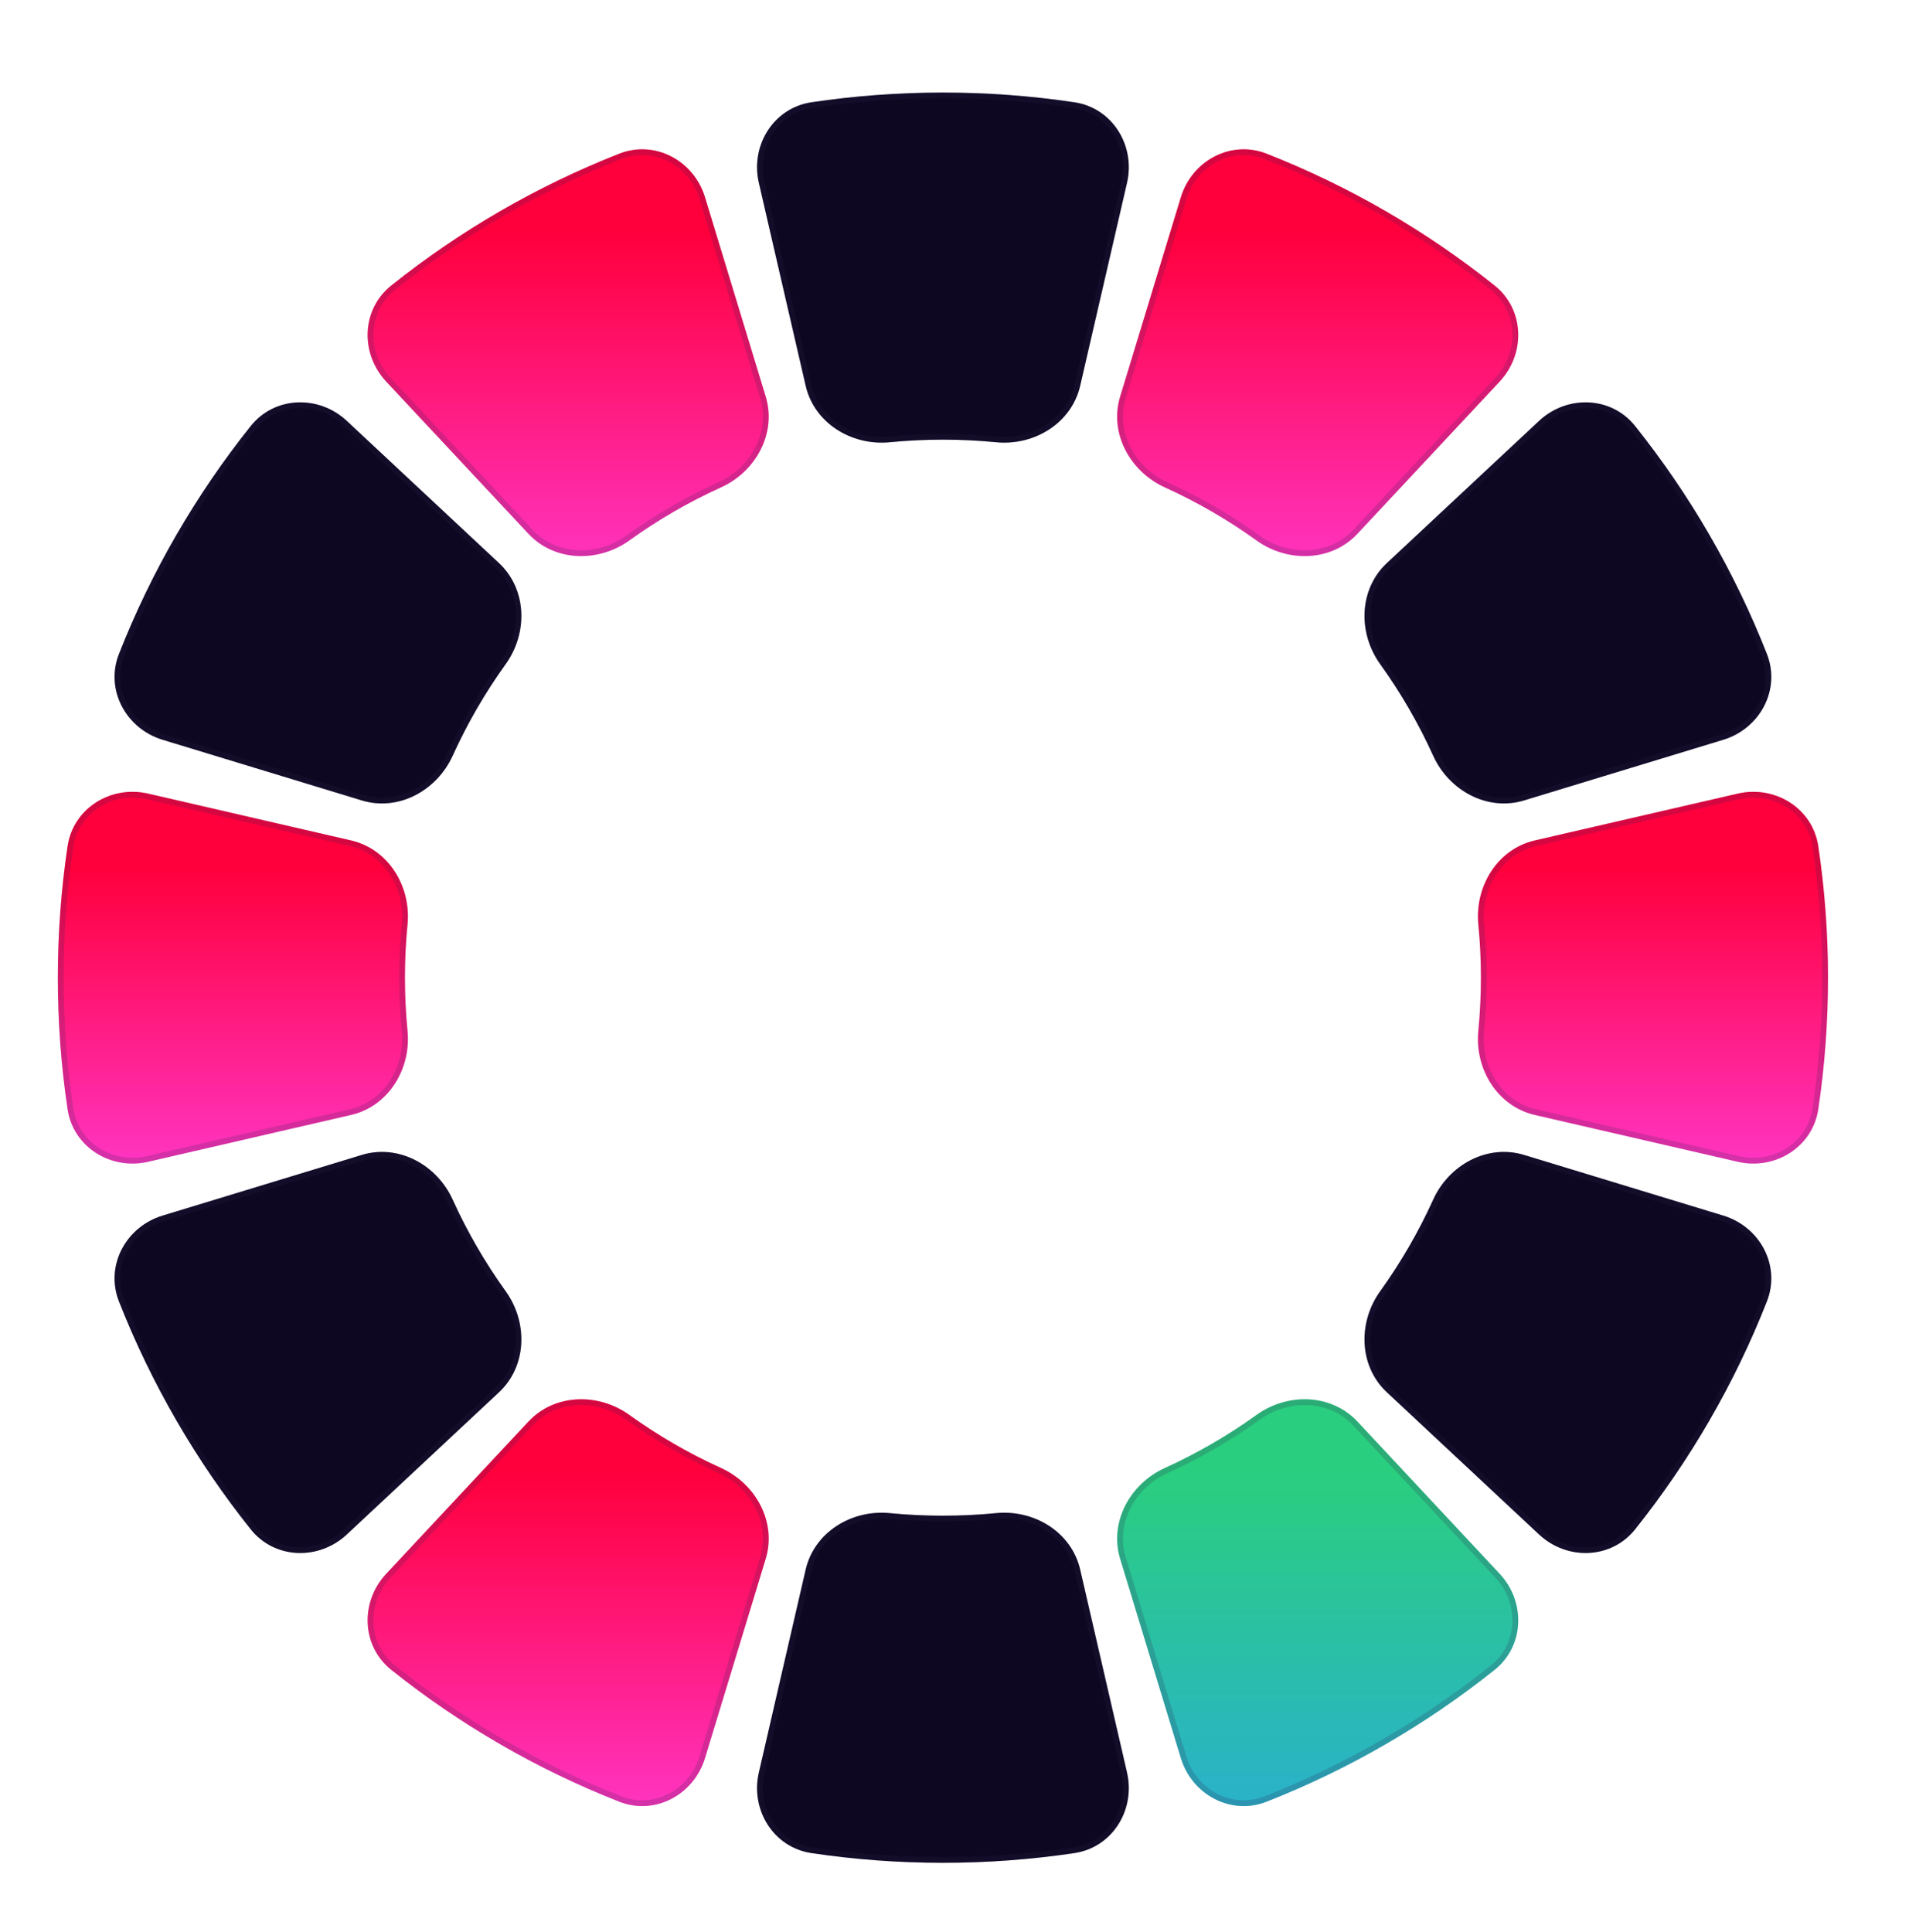
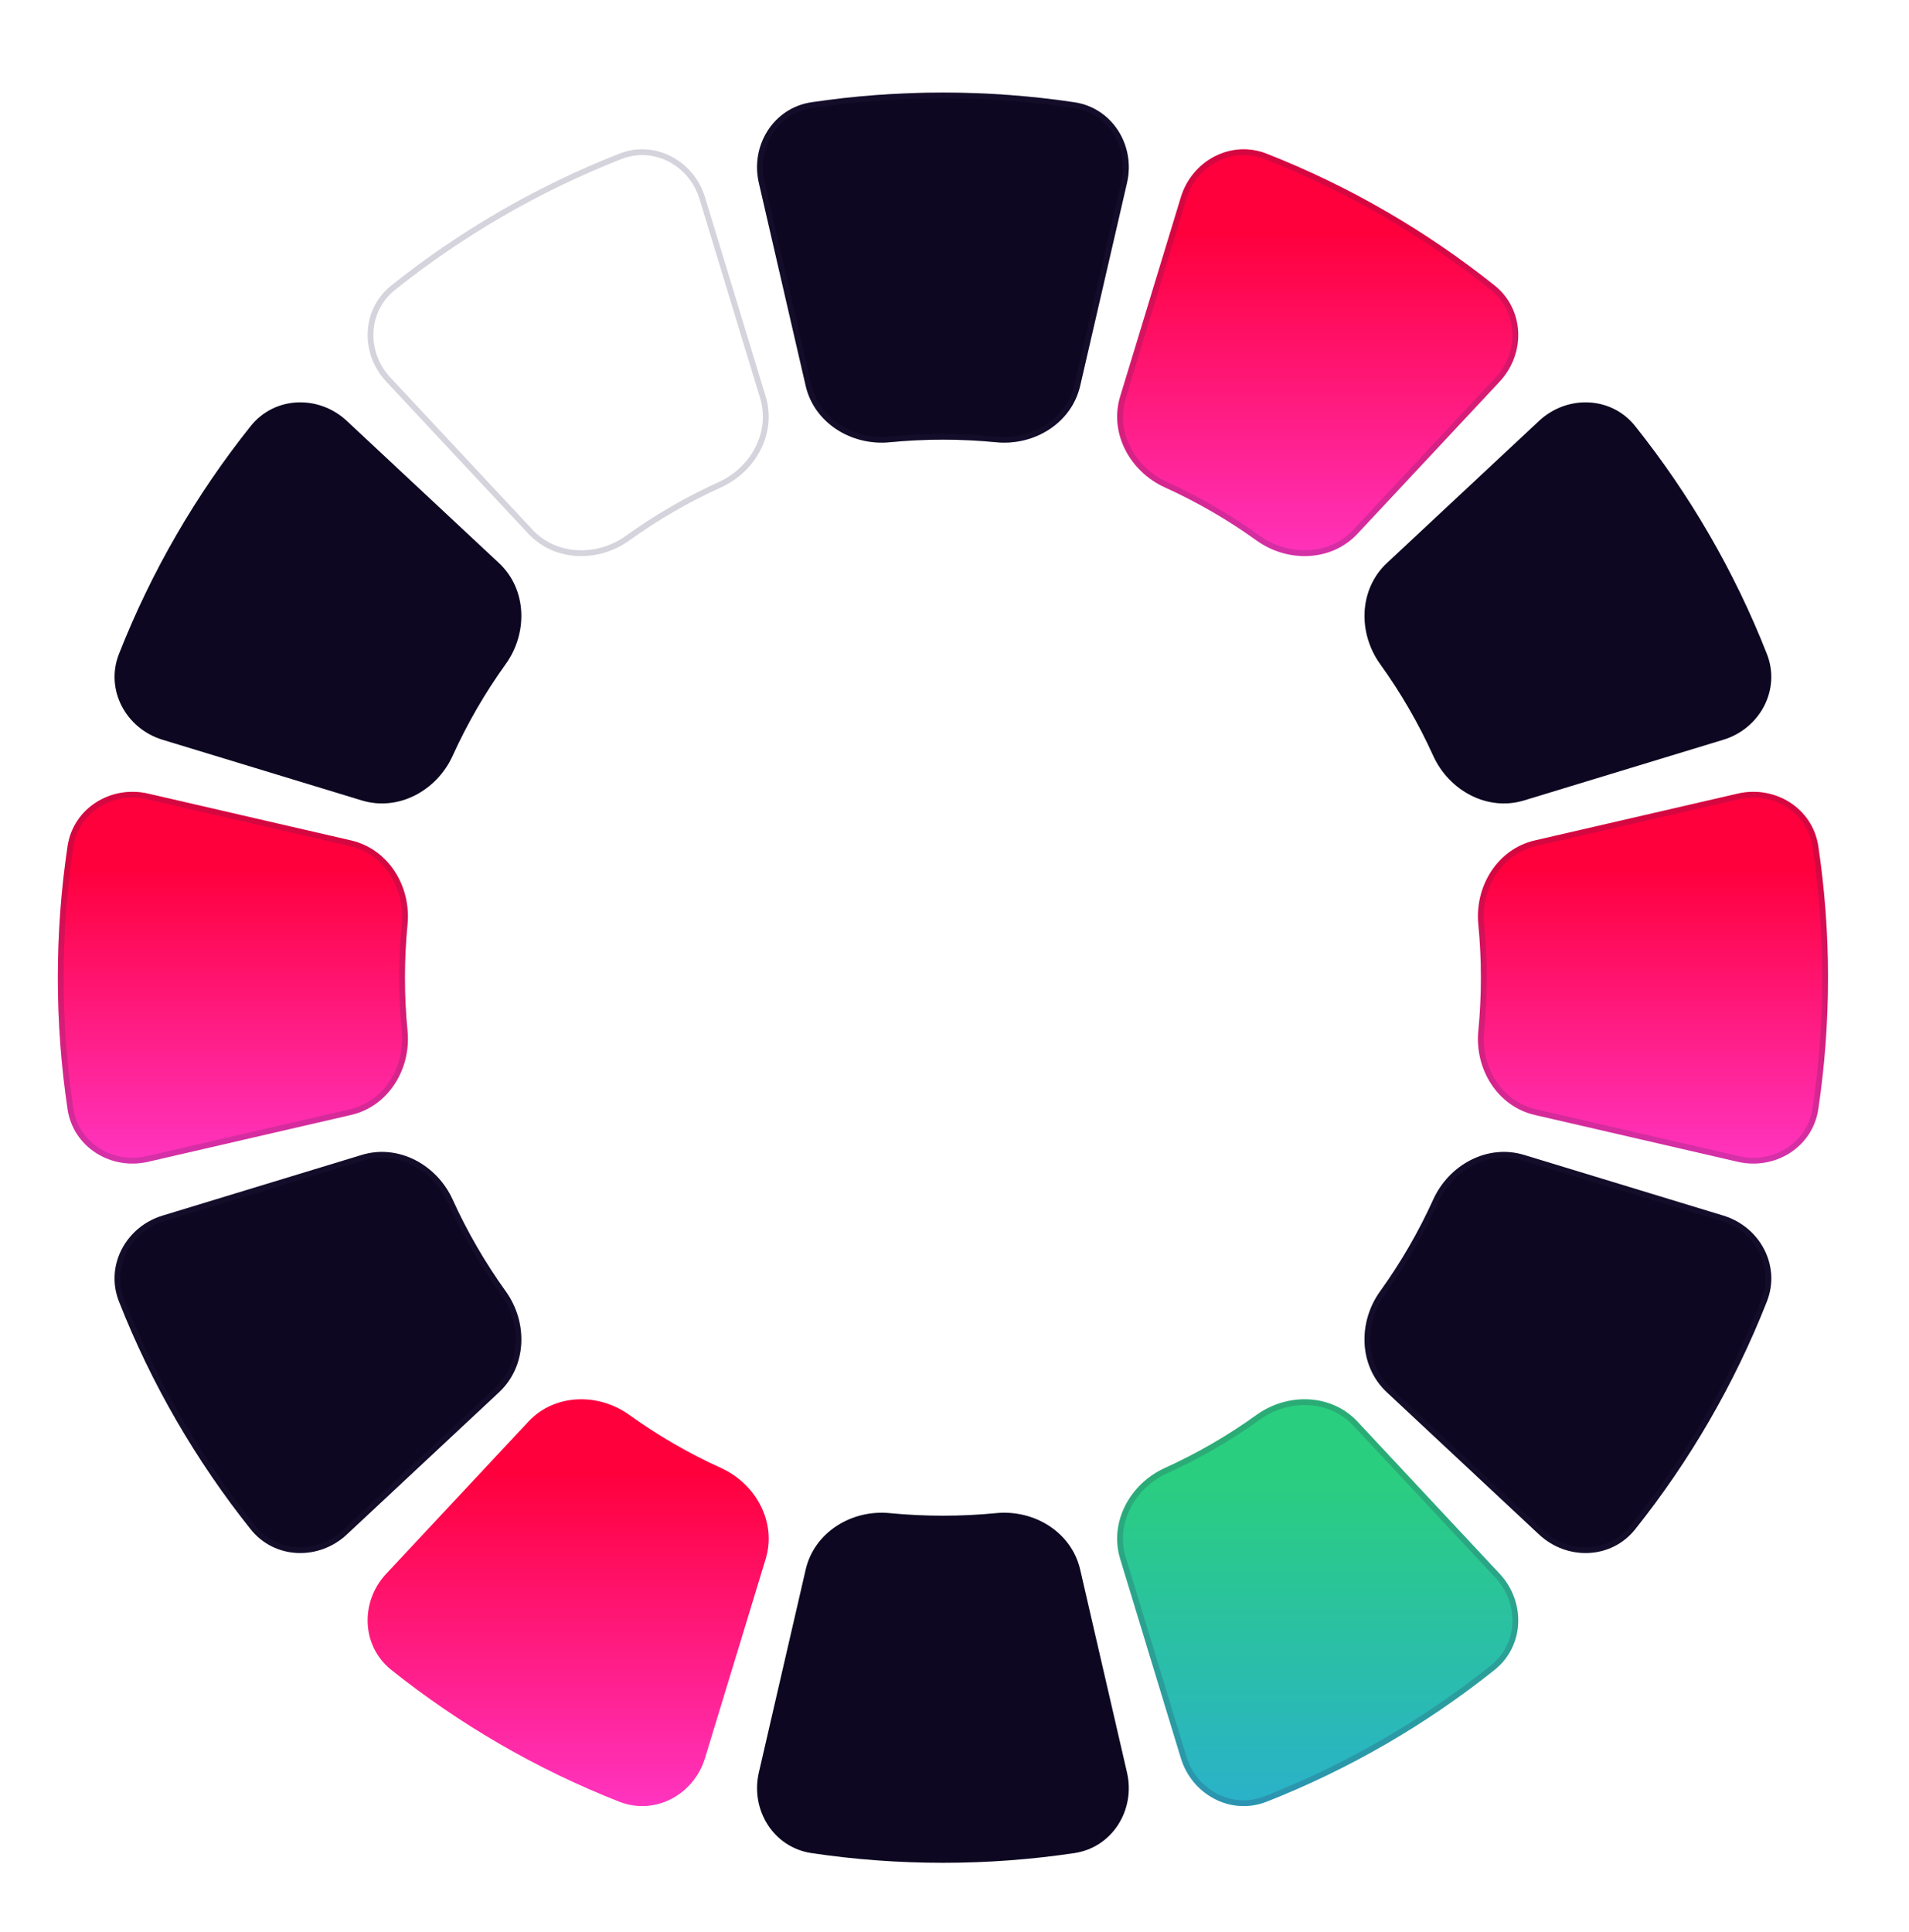
<svg xmlns="http://www.w3.org/2000/svg" width="330" height="334" viewBox="0 0 330 334" fill="none">
  <g filter="url(#filter0_ddi_1_910)">
    <path d="M70.757 270.046C66.233 274.889 66.463 282.523 71.644 286.656C83.46 296.083 96.718 303.805 111.046 309.437C117.214 311.861 123.941 308.242 125.872 301.902L136.36 267.464C138.291 261.124 134.672 254.489 128.636 251.751C123.044 249.215 117.741 246.137 112.796 242.582C107.414 238.714 99.859 238.898 95.335 243.741L70.757 270.046Z" fill="url(#paint0_linear_1_910)" />
-     <path d="M71.956 286.265C67.023 282.331 66.779 275.037 71.123 270.387L95.7 244.082C100.027 239.451 107.294 239.243 112.504 242.988C117.476 246.562 122.807 249.656 128.43 252.207C134.274 254.858 137.728 261.256 135.881 267.318L125.394 301.757C123.54 307.844 117.101 311.28 111.229 308.971C96.948 303.358 83.733 295.661 71.956 286.265Z" stroke="#2F2451" stroke-opacity="0.2" stroke-linejoin="round" />
  </g>
  <g filter="url(#filter1_ddi_1_910)">
    <path d="M32.098 208.128C25.758 210.059 22.139 216.786 24.563 222.954C30.195 237.282 37.918 250.54 47.344 262.356C51.477 267.537 59.112 267.767 63.954 263.243L90.259 238.665C95.102 234.141 95.287 226.586 91.418 221.205C87.863 216.259 84.785 210.956 82.249 205.364C79.511 199.329 72.876 195.71 66.536 197.64L32.098 208.128Z" fill="#0D0721" />
    <path d="M25.029 222.771C22.721 216.899 26.157 210.46 32.243 208.606L66.682 198.119C72.744 196.272 79.142 199.727 81.793 205.571C84.344 211.193 87.438 216.524 91.012 221.496C94.757 226.706 94.549 233.973 89.918 238.3L63.613 262.877C58.964 267.221 51.67 266.977 47.735 262.044C38.339 250.267 30.642 237.052 25.029 222.771Z" stroke="#2F2451" stroke-opacity="0.2" stroke-linejoin="round" />
  </g>
  <g filter="url(#filter2_ddi_1_910)">
    <path d="M29.61 135.18C23.152 133.69 16.659 137.713 15.681 144.268C14.573 151.698 14 159.29 14 167C14 174.71 14.573 182.303 15.681 189.733C16.659 196.288 23.152 200.311 29.61 198.821L64.687 190.725C71.145 189.235 75.091 182.788 74.446 176.192C74.151 173.174 74 170.108 74 167C74 163.892 74.151 160.827 74.446 157.809C75.091 151.213 71.145 144.766 64.687 143.276L29.61 135.18Z" fill="url(#paint1_linear_1_910)" />
    <path d="M16.176 144.342C17.107 138.102 23.297 134.236 29.497 135.667L64.575 143.763C70.75 145.188 74.573 151.374 73.949 157.76C73.652 160.794 73.5 163.876 73.5 167C73.5 170.125 73.652 173.207 73.949 176.241C74.573 182.627 70.75 188.813 64.575 190.238L29.497 198.334C23.297 199.765 17.107 195.899 16.176 189.659C15.071 182.253 14.5 174.686 14.5 167C14.5 159.315 15.071 151.748 16.176 144.342Z" stroke="#2F2451" stroke-opacity="0.2" stroke-linejoin="round" />
  </g>
  <g filter="url(#filter3_ddi_1_910)">
    <path d="M63.954 70.757C59.112 66.232 51.477 66.463 47.344 71.644C37.918 83.46 30.195 96.718 24.563 111.045C22.139 117.214 25.758 123.941 32.098 125.872L66.536 136.359C72.876 138.29 79.511 134.671 82.249 128.636C84.785 123.044 87.863 117.741 91.418 112.795C95.287 107.414 95.102 99.859 90.259 95.334L63.954 70.757Z" fill="#0D0721" />
-     <path d="M47.735 71.955C51.67 67.023 58.964 66.778 63.613 71.122L89.918 95.7C94.549 100.026 94.757 107.293 91.012 112.503C87.438 117.476 84.344 122.807 81.793 128.429C79.142 134.273 72.744 137.727 66.682 135.881L32.243 125.393C26.157 123.54 22.721 117.1 25.029 111.228C30.642 96.948 38.339 83.733 47.735 71.955Z" stroke="#2F2451" stroke-opacity="0.2" stroke-linejoin="round" />
  </g>
  <g filter="url(#filter4_ddi_1_910)">
-     <path d="M125.872 32.098C123.941 25.758 117.214 22.139 111.046 24.563C96.718 30.195 83.46 37.918 71.644 47.344C66.463 51.477 66.233 59.112 70.757 63.954L95.335 90.259C99.859 95.102 107.414 95.287 112.796 91.418C117.741 87.863 123.044 84.785 128.636 82.249C134.672 79.511 138.29 72.876 136.36 66.536L125.872 32.098Z" fill="url(#paint2_linear_1_910)" />
    <path d="M111.229 25.029C117.101 22.721 123.54 26.157 125.394 32.243L135.881 66.682C137.728 72.744 134.274 79.142 128.429 81.793C122.807 84.344 117.476 87.438 112.504 91.012C107.294 94.757 100.027 94.549 95.7 89.918L71.123 63.613C66.779 58.964 67.023 51.67 71.956 47.735C83.733 38.339 96.948 30.642 111.229 25.029Z" stroke="#2F2451" stroke-opacity="0.2" stroke-linejoin="round" />
  </g>
  <g filter="url(#filter5_ddi_1_910)">
    <path d="M167 14C159.29 14 151.698 14.573 144.268 15.681C137.713 16.659 133.689 23.152 135.18 29.61L143.275 64.687C144.766 71.145 151.212 75.091 157.808 74.446C160.826 74.151 163.892 74 167 74C170.108 74 173.174 74.151 176.191 74.446C182.787 75.091 189.234 71.145 190.725 64.687L198.82 29.61C200.311 23.152 196.287 16.659 189.732 15.681C182.302 14.573 174.71 14 167 14Z" fill="#0D0721" />
    <path d="M144.341 16.176C151.747 15.071 159.315 14.5 167 14.5C174.685 14.5 182.253 15.071 189.658 16.176C195.899 17.107 199.764 23.297 198.333 29.497L190.237 64.575C188.812 70.75 182.627 74.573 176.24 73.949C173.206 73.652 170.124 73.5 167 73.5C163.876 73.5 160.794 73.652 157.76 73.949C151.373 74.573 145.188 70.75 143.762 64.575L135.667 29.497C134.236 23.297 138.101 17.107 144.341 16.176Z" stroke="#2F2451" stroke-opacity="0.2" stroke-linejoin="round" />
  </g>
  <g filter="url(#filter6_ddi_1_910)">
    <path d="M263.243 63.954C267.767 59.112 267.537 51.477 262.356 47.344C250.54 37.918 237.282 30.195 222.954 24.563C216.786 22.139 210.059 25.758 208.128 32.098L197.64 66.536C195.71 72.876 199.329 79.511 205.364 82.249C210.956 84.785 216.259 87.863 221.205 91.418C226.586 95.287 234.141 95.102 238.665 90.259L263.243 63.954Z" fill="url(#paint3_linear_1_910)" />
    <path d="M262.044 47.735C266.977 51.67 267.221 58.964 262.877 63.613L238.3 89.918C233.973 94.549 226.706 94.757 221.496 91.012C216.524 87.438 211.193 84.344 205.571 81.793C199.727 79.142 196.272 72.744 198.119 66.682L208.606 32.243C210.46 26.157 216.899 22.721 222.771 25.029C237.052 30.642 250.267 38.339 262.044 47.735Z" stroke="#2F2451" stroke-opacity="0.2" stroke-linejoin="round" />
  </g>
  <g filter="url(#filter7_ddi_1_910)">
    <path d="M301.902 125.872C308.242 123.941 311.861 117.214 309.437 111.045C303.805 96.718 296.083 83.46 286.656 71.644C282.523 66.463 274.889 66.232 270.046 70.757L243.741 95.334C238.898 99.859 238.714 107.414 242.582 112.795C246.137 117.741 249.215 123.044 251.751 128.636C254.489 134.671 261.124 138.29 267.464 136.359L301.902 125.872Z" fill="#0D0721" />
-     <path d="M308.971 111.228C311.28 117.1 307.844 123.54 301.757 125.393L267.318 135.881C261.256 137.727 254.858 134.273 252.207 128.429C249.656 122.807 246.562 117.476 242.988 112.503C239.243 107.293 239.451 100.026 244.082 95.7L270.387 71.122C275.037 66.778 282.331 67.023 286.265 71.955C295.661 83.733 303.358 96.948 308.971 111.228Z" stroke="#2F2451" stroke-opacity="0.2" stroke-linejoin="round" />
  </g>
  <g filter="url(#filter8_ddi_1_910)">
    <path d="M320 167C320 159.29 319.427 151.698 318.319 144.268C317.341 137.713 310.848 133.69 304.391 135.18L269.313 143.276C262.855 144.766 258.909 151.213 259.554 157.809C259.849 160.827 260 163.892 260 167C260 170.108 259.849 173.174 259.554 176.192C258.909 182.788 262.855 189.235 269.313 190.725L304.391 198.821C310.848 200.311 317.341 196.288 318.319 189.733C319.427 182.303 320 174.71 320 167Z" fill="url(#paint4_linear_1_910)" />
    <path d="M317.824 144.342C318.929 151.748 319.5 159.315 319.5 167C319.5 174.686 318.929 182.253 317.824 189.659C316.893 195.899 310.703 199.765 304.503 198.334L269.425 190.238C263.25 188.813 259.427 182.627 260.051 176.241C260.348 173.207 260.5 170.125 260.5 167C260.5 163.876 260.348 160.794 260.051 157.76C259.427 151.374 263.25 145.188 269.425 143.763L304.503 135.667C310.703 134.236 316.893 138.102 317.824 144.342Z" stroke="#2F2451" stroke-opacity="0.2" stroke-linejoin="round" />
  </g>
  <g filter="url(#filter9_ddi_1_910)">
-     <path d="M270.046 263.243C274.889 267.767 282.523 267.537 286.656 262.356C296.083 250.54 303.805 237.282 309.437 222.954C311.861 216.786 308.242 210.059 301.902 208.128L267.464 197.64C261.124 195.71 254.489 199.329 251.751 205.364C249.215 210.956 246.137 216.259 242.582 221.205C238.714 226.586 238.898 234.141 243.741 238.665L270.046 263.243Z" fill="#0D0721" />
+     <path d="M270.046 263.243C274.889 267.767 282.523 267.537 286.656 262.356C296.083 250.54 303.805 237.282 309.437 222.954C311.861 216.786 308.242 210.059 301.902 208.128L267.464 197.64C261.124 195.71 254.489 199.329 251.751 205.364C249.215 210.956 246.137 216.259 242.582 221.205C238.714 226.586 238.898 234.141 243.741 238.665Z" fill="#0D0721" />
    <path d="M286.265 262.044C282.331 266.977 275.037 267.221 270.387 262.877L244.082 238.3C239.451 233.973 239.243 226.706 242.988 221.496C246.562 216.524 249.656 211.193 252.207 205.571C254.858 199.727 261.256 196.272 267.318 198.119L301.757 208.606C307.844 210.46 311.28 216.899 308.971 222.771C303.358 237.052 295.661 250.267 286.265 262.044Z" stroke="#2F2451" stroke-opacity="0.2" stroke-linejoin="round" />
  </g>
  <g filter="url(#filter10_ddi_1_910)">
    <path d="M208.128 301.902C210.059 308.242 216.786 311.861 222.954 309.437C237.282 303.805 250.54 296.083 262.356 286.656C267.537 282.523 267.767 274.889 263.243 270.046L238.665 243.741C234.141 238.898 226.586 238.714 221.205 242.582C216.259 246.137 210.956 249.215 205.364 251.751C199.329 254.489 195.71 261.124 197.64 267.464L208.128 301.902Z" fill="url(#paint5_linear_1_910)" />
    <path d="M222.771 308.971C216.899 311.28 210.46 307.844 208.606 301.757L198.119 267.318C196.272 261.256 199.727 254.858 205.571 252.207C211.193 249.656 216.524 246.562 221.496 242.988C226.706 239.243 233.973 239.451 238.3 244.082L262.877 270.387C267.221 275.037 266.977 282.331 262.044 286.265C250.267 295.661 237.052 303.358 222.771 308.971Z" stroke="#2F2451" stroke-opacity="0.2" stroke-linejoin="round" />
  </g>
  <g filter="url(#filter11_ddi_1_910)">
    <path d="M167 320C174.71 320 182.302 319.427 189.732 318.319C196.287 317.341 200.311 310.848 198.82 304.391L190.725 269.313C189.234 262.855 182.787 258.909 176.191 259.554C173.174 259.849 170.108 260 167 260C163.892 260 160.826 259.849 157.808 259.554C151.212 258.909 144.766 262.855 143.275 269.313L135.18 304.391C133.689 310.848 137.713 317.341 144.268 318.319C151.698 319.427 159.29 320 167 320Z" fill="#0D0721" />
-     <path d="M189.658 317.824C182.253 318.929 174.685 319.5 167 319.5C159.315 319.5 151.747 318.929 144.341 317.824C138.101 316.893 134.236 310.703 135.667 304.503L143.762 269.425C145.188 263.25 151.373 259.427 157.76 260.051C160.794 260.348 163.876 260.5 167 260.5C170.124 260.5 173.206 260.348 176.24 260.051C182.626 259.427 188.812 263.25 190.237 269.425L198.333 304.503C199.764 310.703 195.899 316.893 189.658 317.824Z" stroke="#2F2451" stroke-opacity="0.2" stroke-linejoin="round" />
  </g>
  <defs>
    <filter id="filter0_ddi_1_910" x="53.549" y="225.875" width="93.332" height="98.32" filterUnits="userSpaceOnUse" color-interpolation-filters="sRGB">
      <feFlood flood-opacity="0" result="BackgroundImageFix" />
      <feColorMatrix in="SourceAlpha" type="matrix" values="0 0 0 0 0 0 0 0 0 0 0 0 0 0 0 0 0 0 127 0" result="hardAlpha" />
      <feOffset dx="-2" dy="-2" />
      <feGaussianBlur stdDeviation="6" />
      <feComposite in2="hardAlpha" operator="out" />
      <feColorMatrix type="matrix" values="0 0 0 0 1 0 0 0 0 1 0 0 0 0 1 0 0 0 0.06 0" />
      <feBlend mode="normal" in2="BackgroundImageFix" result="effect1_dropShadow_1_910" />
      <feColorMatrix in="SourceAlpha" type="matrix" values="0 0 0 0 0 0 0 0 0 0 0 0 0 0 0 0 0 0 127 0" result="hardAlpha" />
      <feOffset dx="-2" dy="2" />
      <feGaussianBlur stdDeviation="6" />
      <feComposite in2="hardAlpha" operator="out" />
      <feColorMatrix type="matrix" values="0 0 0 0 0.075 0 0 0 0 0.04 0 0 0 0 0.183 0 0 0 1 0" />
      <feBlend mode="normal" in2="effect1_dropShadow_1_910" result="effect2_dropShadow_1_910" />
      <feBlend mode="normal" in="SourceGraphic" in2="effect2_dropShadow_1_910" result="shape" />
      <feColorMatrix in="SourceAlpha" type="matrix" values="0 0 0 0 0 0 0 0 0 0 0 0 0 0 0 0 0 0 127 0" result="hardAlpha" />
      <feOffset dy="2" />
      <feGaussianBlur stdDeviation="3" />
      <feComposite in2="hardAlpha" operator="arithmetic" k2="-1" k3="1" />
      <feColorMatrix type="matrix" values="0 0 0 0 1 0 0 0 0 1 0 0 0 0 1 0 0 0 0.5 0" />
      <feBlend mode="normal" in2="shape" result="effect3_innerShadow_1_910" />
    </filter>
    <filter id="filter1_ddi_1_910" x="9.805" y="183.119" width="94.32" height="97.332" filterUnits="userSpaceOnUse" color-interpolation-filters="sRGB">
      <feFlood flood-opacity="0" result="BackgroundImageFix" />
      <feColorMatrix in="SourceAlpha" type="matrix" values="0 0 0 0 0 0 0 0 0 0 0 0 0 0 0 0 0 0 127 0" result="hardAlpha" />
      <feOffset dx="-2" dy="-2" />
      <feGaussianBlur stdDeviation="6" />
      <feComposite in2="hardAlpha" operator="out" />
      <feColorMatrix type="matrix" values="0 0 0 0 1 0 0 0 0 1 0 0 0 0 1 0 0 0 0.06 0" />
      <feBlend mode="normal" in2="BackgroundImageFix" result="effect1_dropShadow_1_910" />
      <feColorMatrix in="SourceAlpha" type="matrix" values="0 0 0 0 0 0 0 0 0 0 0 0 0 0 0 0 0 0 127 0" result="hardAlpha" />
      <feOffset dx="-2" dy="2" />
      <feGaussianBlur stdDeviation="6" />
      <feComposite in2="hardAlpha" operator="out" />
      <feColorMatrix type="matrix" values="0 0 0 0 0.041 0 0 0 0 0.02 0 0 0 0 0.104 0 0 0 0.5 0" />
      <feBlend mode="normal" in2="effect1_dropShadow_1_910" result="effect2_dropShadow_1_910" />
      <feBlend mode="normal" in="SourceGraphic" in2="effect2_dropShadow_1_910" result="shape" />
      <feColorMatrix in="SourceAlpha" type="matrix" values="0 0 0 0 0 0 0 0 0 0 0 0 0 0 0 0 0 0 127 0" result="hardAlpha" />
      <feOffset dy="2" />
      <feGaussianBlur stdDeviation="6" />
      <feComposite in2="hardAlpha" operator="arithmetic" k2="-1" k3="1" />
      <feColorMatrix type="matrix" values="0 0 0 0 0.444 0 0 0 0 0.39 0 0 0 0 0.608 0 0 0 0.3 0" />
      <feBlend mode="normal" in2="shape" result="effect3_innerShadow_1_910" />
    </filter>
    <filter id="filter2_ddi_1_910" x="0" y="120.87" width="84.515" height="92.261" filterUnits="userSpaceOnUse" color-interpolation-filters="sRGB">
      <feFlood flood-opacity="0" result="BackgroundImageFix" />
      <feColorMatrix in="SourceAlpha" type="matrix" values="0 0 0 0 0 0 0 0 0 0 0 0 0 0 0 0 0 0 127 0" result="hardAlpha" />
      <feOffset dx="-2" dy="-2" />
      <feGaussianBlur stdDeviation="6" />
      <feComposite in2="hardAlpha" operator="out" />
      <feColorMatrix type="matrix" values="0 0 0 0 1 0 0 0 0 1 0 0 0 0 1 0 0 0 0.06 0" />
      <feBlend mode="normal" in2="BackgroundImageFix" result="effect1_dropShadow_1_910" />
      <feColorMatrix in="SourceAlpha" type="matrix" values="0 0 0 0 0 0 0 0 0 0 0 0 0 0 0 0 0 0 127 0" result="hardAlpha" />
      <feOffset dx="-2" dy="2" />
      <feGaussianBlur stdDeviation="6" />
      <feComposite in2="hardAlpha" operator="out" />
      <feColorMatrix type="matrix" values="0 0 0 0 0.075 0 0 0 0 0.04 0 0 0 0 0.183 0 0 0 1 0" />
      <feBlend mode="normal" in2="effect1_dropShadow_1_910" result="effect2_dropShadow_1_910" />
      <feBlend mode="normal" in="SourceGraphic" in2="effect2_dropShadow_1_910" result="shape" />
      <feColorMatrix in="SourceAlpha" type="matrix" values="0 0 0 0 0 0 0 0 0 0 0 0 0 0 0 0 0 0 127 0" result="hardAlpha" />
      <feOffset dy="2" />
      <feGaussianBlur stdDeviation="3" />
      <feComposite in2="hardAlpha" operator="arithmetic" k2="-1" k3="1" />
      <feColorMatrix type="matrix" values="0 0 0 0 1 0 0 0 0 1 0 0 0 0 1 0 0 0 0.5 0" />
      <feBlend mode="normal" in2="shape" result="effect3_innerShadow_1_910" />
    </filter>
    <filter id="filter3_ddi_1_910" x="9.805" y="53.549" width="94.32" height="97.332" filterUnits="userSpaceOnUse" color-interpolation-filters="sRGB">
      <feFlood flood-opacity="0" result="BackgroundImageFix" />
      <feColorMatrix in="SourceAlpha" type="matrix" values="0 0 0 0 0 0 0 0 0 0 0 0 0 0 0 0 0 0 127 0" result="hardAlpha" />
      <feOffset dx="-2" dy="-2" />
      <feGaussianBlur stdDeviation="6" />
      <feComposite in2="hardAlpha" operator="out" />
      <feColorMatrix type="matrix" values="0 0 0 0 1 0 0 0 0 1 0 0 0 0 1 0 0 0 0.06 0" />
      <feBlend mode="normal" in2="BackgroundImageFix" result="effect1_dropShadow_1_910" />
      <feColorMatrix in="SourceAlpha" type="matrix" values="0 0 0 0 0 0 0 0 0 0 0 0 0 0 0 0 0 0 127 0" result="hardAlpha" />
      <feOffset dx="-2" dy="2" />
      <feGaussianBlur stdDeviation="6" />
      <feComposite in2="hardAlpha" operator="out" />
      <feColorMatrix type="matrix" values="0 0 0 0 0.041 0 0 0 0 0.02 0 0 0 0 0.104 0 0 0 0.5 0" />
      <feBlend mode="normal" in2="effect1_dropShadow_1_910" result="effect2_dropShadow_1_910" />
      <feBlend mode="normal" in="SourceGraphic" in2="effect2_dropShadow_1_910" result="shape" />
      <feColorMatrix in="SourceAlpha" type="matrix" values="0 0 0 0 0 0 0 0 0 0 0 0 0 0 0 0 0 0 127 0" result="hardAlpha" />
      <feOffset dy="2" />
      <feGaussianBlur stdDeviation="6" />
      <feComposite in2="hardAlpha" operator="arithmetic" k2="-1" k3="1" />
      <feColorMatrix type="matrix" values="0 0 0 0 0.444 0 0 0 0 0.39 0 0 0 0 0.608 0 0 0 0.3 0" />
      <feBlend mode="normal" in2="shape" result="effect3_innerShadow_1_910" />
    </filter>
    <filter id="filter4_ddi_1_910" x="53.549" y="9.805" width="93.332" height="98.32" filterUnits="userSpaceOnUse" color-interpolation-filters="sRGB">
      <feFlood flood-opacity="0" result="BackgroundImageFix" />
      <feColorMatrix in="SourceAlpha" type="matrix" values="0 0 0 0 0 0 0 0 0 0 0 0 0 0 0 0 0 0 127 0" result="hardAlpha" />
      <feOffset dx="-2" dy="-2" />
      <feGaussianBlur stdDeviation="6" />
      <feComposite in2="hardAlpha" operator="out" />
      <feColorMatrix type="matrix" values="0 0 0 0 1 0 0 0 0 1 0 0 0 0 1 0 0 0 0.06 0" />
      <feBlend mode="normal" in2="BackgroundImageFix" result="effect1_dropShadow_1_910" />
      <feColorMatrix in="SourceAlpha" type="matrix" values="0 0 0 0 0 0 0 0 0 0 0 0 0 0 0 0 0 0 127 0" result="hardAlpha" />
      <feOffset dx="-2" dy="2" />
      <feGaussianBlur stdDeviation="6" />
      <feComposite in2="hardAlpha" operator="out" />
      <feColorMatrix type="matrix" values="0 0 0 0 0.075 0 0 0 0 0.04 0 0 0 0 0.183 0 0 0 1 0" />
      <feBlend mode="normal" in2="effect1_dropShadow_1_910" result="effect2_dropShadow_1_910" />
      <feBlend mode="normal" in="SourceGraphic" in2="effect2_dropShadow_1_910" result="shape" />
      <feColorMatrix in="SourceAlpha" type="matrix" values="0 0 0 0 0 0 0 0 0 0 0 0 0 0 0 0 0 0 127 0" result="hardAlpha" />
      <feOffset dy="2" />
      <feGaussianBlur stdDeviation="3" />
      <feComposite in2="hardAlpha" operator="arithmetic" k2="-1" k3="1" />
      <feColorMatrix type="matrix" values="0 0 0 0 1 0 0 0 0 1 0 0 0 0 1 0 0 0 0.5 0" />
      <feBlend mode="normal" in2="shape" result="effect3_innerShadow_1_910" />
    </filter>
    <filter id="filter5_ddi_1_910" x="120.87" y="0" width="88.261" height="88.515" filterUnits="userSpaceOnUse" color-interpolation-filters="sRGB">
      <feFlood flood-opacity="0" result="BackgroundImageFix" />
      <feColorMatrix in="SourceAlpha" type="matrix" values="0 0 0 0 0 0 0 0 0 0 0 0 0 0 0 0 0 0 127 0" result="hardAlpha" />
      <feOffset dx="-2" dy="-2" />
      <feGaussianBlur stdDeviation="6" />
      <feComposite in2="hardAlpha" operator="out" />
      <feColorMatrix type="matrix" values="0 0 0 0 1 0 0 0 0 1 0 0 0 0 1 0 0 0 0.06 0" />
      <feBlend mode="normal" in2="BackgroundImageFix" result="effect1_dropShadow_1_910" />
      <feColorMatrix in="SourceAlpha" type="matrix" values="0 0 0 0 0 0 0 0 0 0 0 0 0 0 0 0 0 0 127 0" result="hardAlpha" />
      <feOffset dx="-2" dy="2" />
      <feGaussianBlur stdDeviation="6" />
      <feComposite in2="hardAlpha" operator="out" />
      <feColorMatrix type="matrix" values="0 0 0 0 0.041 0 0 0 0 0.02 0 0 0 0 0.104 0 0 0 0.5 0" />
      <feBlend mode="normal" in2="effect1_dropShadow_1_910" result="effect2_dropShadow_1_910" />
      <feBlend mode="normal" in="SourceGraphic" in2="effect2_dropShadow_1_910" result="shape" />
      <feColorMatrix in="SourceAlpha" type="matrix" values="0 0 0 0 0 0 0 0 0 0 0 0 0 0 0 0 0 0 127 0" result="hardAlpha" />
      <feOffset dy="2" />
      <feGaussianBlur stdDeviation="6" />
      <feComposite in2="hardAlpha" operator="arithmetic" k2="-1" k3="1" />
      <feColorMatrix type="matrix" values="0 0 0 0 0.444 0 0 0 0 0.39 0 0 0 0 0.608 0 0 0 0.3 0" />
      <feBlend mode="normal" in2="shape" result="effect3_innerShadow_1_910" />
    </filter>
    <filter id="filter6_ddi_1_910" x="183.119" y="9.805" width="93.332" height="98.32" filterUnits="userSpaceOnUse" color-interpolation-filters="sRGB">
      <feFlood flood-opacity="0" result="BackgroundImageFix" />
      <feColorMatrix in="SourceAlpha" type="matrix" values="0 0 0 0 0 0 0 0 0 0 0 0 0 0 0 0 0 0 127 0" result="hardAlpha" />
      <feOffset dx="-2" dy="-2" />
      <feGaussianBlur stdDeviation="6" />
      <feComposite in2="hardAlpha" operator="out" />
      <feColorMatrix type="matrix" values="0 0 0 0 1 0 0 0 0 1 0 0 0 0 1 0 0 0 0.06 0" />
      <feBlend mode="normal" in2="BackgroundImageFix" result="effect1_dropShadow_1_910" />
      <feColorMatrix in="SourceAlpha" type="matrix" values="0 0 0 0 0 0 0 0 0 0 0 0 0 0 0 0 0 0 127 0" result="hardAlpha" />
      <feOffset dx="-2" dy="2" />
      <feGaussianBlur stdDeviation="6" />
      <feComposite in2="hardAlpha" operator="out" />
      <feColorMatrix type="matrix" values="0 0 0 0 0.075 0 0 0 0 0.04 0 0 0 0 0.183 0 0 0 1 0" />
      <feBlend mode="normal" in2="effect1_dropShadow_1_910" result="effect2_dropShadow_1_910" />
      <feBlend mode="normal" in="SourceGraphic" in2="effect2_dropShadow_1_910" result="shape" />
      <feColorMatrix in="SourceAlpha" type="matrix" values="0 0 0 0 0 0 0 0 0 0 0 0 0 0 0 0 0 0 127 0" result="hardAlpha" />
      <feOffset dy="2" />
      <feGaussianBlur stdDeviation="3" />
      <feComposite in2="hardAlpha" operator="arithmetic" k2="-1" k3="1" />
      <feColorMatrix type="matrix" values="0 0 0 0 1 0 0 0 0 1 0 0 0 0 1 0 0 0 0.5 0" />
      <feBlend mode="normal" in2="shape" result="effect3_innerShadow_1_910" />
    </filter>
    <filter id="filter7_ddi_1_910" x="225.875" y="53.549" width="94.32" height="97.332" filterUnits="userSpaceOnUse" color-interpolation-filters="sRGB">
      <feFlood flood-opacity="0" result="BackgroundImageFix" />
      <feColorMatrix in="SourceAlpha" type="matrix" values="0 0 0 0 0 0 0 0 0 0 0 0 0 0 0 0 0 0 127 0" result="hardAlpha" />
      <feOffset dx="-2" dy="-2" />
      <feGaussianBlur stdDeviation="6" />
      <feComposite in2="hardAlpha" operator="out" />
      <feColorMatrix type="matrix" values="0 0 0 0 1 0 0 0 0 1 0 0 0 0 1 0 0 0 0.06 0" />
      <feBlend mode="normal" in2="BackgroundImageFix" result="effect1_dropShadow_1_910" />
      <feColorMatrix in="SourceAlpha" type="matrix" values="0 0 0 0 0 0 0 0 0 0 0 0 0 0 0 0 0 0 127 0" result="hardAlpha" />
      <feOffset dx="-2" dy="2" />
      <feGaussianBlur stdDeviation="6" />
      <feComposite in2="hardAlpha" operator="out" />
      <feColorMatrix type="matrix" values="0 0 0 0 0.041 0 0 0 0 0.02 0 0 0 0 0.104 0 0 0 0.5 0" />
      <feBlend mode="normal" in2="effect1_dropShadow_1_910" result="effect2_dropShadow_1_910" />
      <feBlend mode="normal" in="SourceGraphic" in2="effect2_dropShadow_1_910" result="shape" />
      <feColorMatrix in="SourceAlpha" type="matrix" values="0 0 0 0 0 0 0 0 0 0 0 0 0 0 0 0 0 0 127 0" result="hardAlpha" />
      <feOffset dy="2" />
      <feGaussianBlur stdDeviation="6" />
      <feComposite in2="hardAlpha" operator="arithmetic" k2="-1" k3="1" />
      <feColorMatrix type="matrix" values="0 0 0 0 0.444 0 0 0 0 0.39 0 0 0 0 0.608 0 0 0 0.3 0" />
      <feBlend mode="normal" in2="shape" result="effect3_innerShadow_1_910" />
    </filter>
    <filter id="filter8_ddi_1_910" x="245.485" y="120.87" width="84.515" height="92.261" filterUnits="userSpaceOnUse" color-interpolation-filters="sRGB">
      <feFlood flood-opacity="0" result="BackgroundImageFix" />
      <feColorMatrix in="SourceAlpha" type="matrix" values="0 0 0 0 0 0 0 0 0 0 0 0 0 0 0 0 0 0 127 0" result="hardAlpha" />
      <feOffset dx="-2" dy="-2" />
      <feGaussianBlur stdDeviation="6" />
      <feComposite in2="hardAlpha" operator="out" />
      <feColorMatrix type="matrix" values="0 0 0 0 1 0 0 0 0 1 0 0 0 0 1 0 0 0 0.06 0" />
      <feBlend mode="normal" in2="BackgroundImageFix" result="effect1_dropShadow_1_910" />
      <feColorMatrix in="SourceAlpha" type="matrix" values="0 0 0 0 0 0 0 0 0 0 0 0 0 0 0 0 0 0 127 0" result="hardAlpha" />
      <feOffset dx="-2" dy="2" />
      <feGaussianBlur stdDeviation="6" />
      <feComposite in2="hardAlpha" operator="out" />
      <feColorMatrix type="matrix" values="0 0 0 0 0.075 0 0 0 0 0.04 0 0 0 0 0.183 0 0 0 1 0" />
      <feBlend mode="normal" in2="effect1_dropShadow_1_910" result="effect2_dropShadow_1_910" />
      <feBlend mode="normal" in="SourceGraphic" in2="effect2_dropShadow_1_910" result="shape" />
      <feColorMatrix in="SourceAlpha" type="matrix" values="0 0 0 0 0 0 0 0 0 0 0 0 0 0 0 0 0 0 127 0" result="hardAlpha" />
      <feOffset dy="2" />
      <feGaussianBlur stdDeviation="3" />
      <feComposite in2="hardAlpha" operator="arithmetic" k2="-1" k3="1" />
      <feColorMatrix type="matrix" values="0 0 0 0 1 0 0 0 0 1 0 0 0 0 1 0 0 0 0.5 0" />
      <feBlend mode="normal" in2="shape" result="effect3_innerShadow_1_910" />
    </filter>
    <filter id="filter9_ddi_1_910" x="225.875" y="183.119" width="94.32" height="97.332" filterUnits="userSpaceOnUse" color-interpolation-filters="sRGB">
      <feFlood flood-opacity="0" result="BackgroundImageFix" />
      <feColorMatrix in="SourceAlpha" type="matrix" values="0 0 0 0 0 0 0 0 0 0 0 0 0 0 0 0 0 0 127 0" result="hardAlpha" />
      <feOffset dx="-2" dy="-2" />
      <feGaussianBlur stdDeviation="6" />
      <feComposite in2="hardAlpha" operator="out" />
      <feColorMatrix type="matrix" values="0 0 0 0 1 0 0 0 0 1 0 0 0 0 1 0 0 0 0.06 0" />
      <feBlend mode="normal" in2="BackgroundImageFix" result="effect1_dropShadow_1_910" />
      <feColorMatrix in="SourceAlpha" type="matrix" values="0 0 0 0 0 0 0 0 0 0 0 0 0 0 0 0 0 0 127 0" result="hardAlpha" />
      <feOffset dx="-2" dy="2" />
      <feGaussianBlur stdDeviation="6" />
      <feComposite in2="hardAlpha" operator="out" />
      <feColorMatrix type="matrix" values="0 0 0 0 0.041 0 0 0 0 0.02 0 0 0 0 0.104 0 0 0 0.5 0" />
      <feBlend mode="normal" in2="effect1_dropShadow_1_910" result="effect2_dropShadow_1_910" />
      <feBlend mode="normal" in="SourceGraphic" in2="effect2_dropShadow_1_910" result="shape" />
      <feColorMatrix in="SourceAlpha" type="matrix" values="0 0 0 0 0 0 0 0 0 0 0 0 0 0 0 0 0 0 127 0" result="hardAlpha" />
      <feOffset dy="2" />
      <feGaussianBlur stdDeviation="6" />
      <feComposite in2="hardAlpha" operator="arithmetic" k2="-1" k3="1" />
      <feColorMatrix type="matrix" values="0 0 0 0 0.444 0 0 0 0 0.39 0 0 0 0 0.608 0 0 0 0.3 0" />
      <feBlend mode="normal" in2="shape" result="effect3_innerShadow_1_910" />
    </filter>
    <filter id="filter10_ddi_1_910" x="183.119" y="225.875" width="93.332" height="98.32" filterUnits="userSpaceOnUse" color-interpolation-filters="sRGB">
      <feFlood flood-opacity="0" result="BackgroundImageFix" />
      <feColorMatrix in="SourceAlpha" type="matrix" values="0 0 0 0 0 0 0 0 0 0 0 0 0 0 0 0 0 0 127 0" result="hardAlpha" />
      <feOffset dx="-2" dy="-2" />
      <feGaussianBlur stdDeviation="6" />
      <feComposite in2="hardAlpha" operator="out" />
      <feColorMatrix type="matrix" values="0 0 0 0 1 0 0 0 0 1 0 0 0 0 1 0 0 0 0.06 0" />
      <feBlend mode="normal" in2="BackgroundImageFix" result="effect1_dropShadow_1_910" />
      <feColorMatrix in="SourceAlpha" type="matrix" values="0 0 0 0 0 0 0 0 0 0 0 0 0 0 0 0 0 0 127 0" result="hardAlpha" />
      <feOffset dx="-2" dy="2" />
      <feGaussianBlur stdDeviation="6" />
      <feComposite in2="hardAlpha" operator="out" />
      <feColorMatrix type="matrix" values="0 0 0 0 0.075 0 0 0 0 0.04 0 0 0 0 0.183 0 0 0 1 0" />
      <feBlend mode="normal" in2="effect1_dropShadow_1_910" result="effect2_dropShadow_1_910" />
      <feBlend mode="normal" in="SourceGraphic" in2="effect2_dropShadow_1_910" result="shape" />
      <feColorMatrix in="SourceAlpha" type="matrix" values="0 0 0 0 0 0 0 0 0 0 0 0 0 0 0 0 0 0 127 0" result="hardAlpha" />
      <feOffset dy="2" />
      <feGaussianBlur stdDeviation="3" />
      <feComposite in2="hardAlpha" operator="arithmetic" k2="-1" k3="1" />
      <feColorMatrix type="matrix" values="0 0 0 0 1 0 0 0 0 1 0 0 0 0 1 0 0 0 0.5 0" />
      <feBlend mode="normal" in2="shape" result="effect3_innerShadow_1_910" />
    </filter>
    <filter id="filter11_ddi_1_910" x="120.87" y="245.485" width="88.261" height="88.515" filterUnits="userSpaceOnUse" color-interpolation-filters="sRGB">
      <feFlood flood-opacity="0" result="BackgroundImageFix" />
      <feColorMatrix in="SourceAlpha" type="matrix" values="0 0 0 0 0 0 0 0 0 0 0 0 0 0 0 0 0 0 127 0" result="hardAlpha" />
      <feOffset dx="-2" dy="-2" />
      <feGaussianBlur stdDeviation="6" />
      <feComposite in2="hardAlpha" operator="out" />
      <feColorMatrix type="matrix" values="0 0 0 0 1 0 0 0 0 1 0 0 0 0 1 0 0 0 0.06 0" />
      <feBlend mode="normal" in2="BackgroundImageFix" result="effect1_dropShadow_1_910" />
      <feColorMatrix in="SourceAlpha" type="matrix" values="0 0 0 0 0 0 0 0 0 0 0 0 0 0 0 0 0 0 127 0" result="hardAlpha" />
      <feOffset dx="-2" dy="2" />
      <feGaussianBlur stdDeviation="6" />
      <feComposite in2="hardAlpha" operator="out" />
      <feColorMatrix type="matrix" values="0 0 0 0 0.041 0 0 0 0 0.02 0 0 0 0 0.104 0 0 0 0.5 0" />
      <feBlend mode="normal" in2="effect1_dropShadow_1_910" result="effect2_dropShadow_1_910" />
      <feBlend mode="normal" in="SourceGraphic" in2="effect2_dropShadow_1_910" result="shape" />
      <feColorMatrix in="SourceAlpha" type="matrix" values="0 0 0 0 0 0 0 0 0 0 0 0 0 0 0 0 0 0 127 0" result="hardAlpha" />
      <feOffset dy="2" />
      <feGaussianBlur stdDeviation="6" />
      <feComposite in2="hardAlpha" operator="arithmetic" k2="-1" k3="1" />
      <feColorMatrix type="matrix" values="0 0 0 0 0.444 0 0 0 0 0.39 0 0 0 0 0.608 0 0 0 0.3 0" />
      <feBlend mode="normal" in2="shape" result="effect3_innerShadow_1_910" />
    </filter>
    <linearGradient id="paint0_linear_1_910" x1="101.21" y1="234.973" x2="101.21" y2="313.382" gradientUnits="userSpaceOnUse">
      <stop offset="0.23" stop-color="#FF003D" />
      <stop offset="1" stop-color="#FF37C7" />
    </linearGradient>
    <linearGradient id="paint1_linear_1_910" x1="45.19" y1="132.481" x2="45.19" y2="201.519" gradientUnits="userSpaceOnUse">
      <stop offset="0.23" stop-color="#FF003D" />
      <stop offset="1" stop-color="#FF37C7" />
    </linearGradient>
    <linearGradient id="paint2_linear_1_910" x1="101.21" y1="20.618" x2="101.21" y2="99.028" gradientUnits="userSpaceOnUse">
      <stop offset="0.23" stop-color="#FF003D" />
      <stop offset="1" stop-color="#FF37C7" />
    </linearGradient>
    <linearGradient id="paint3_linear_1_910" x1="232.79" y1="20.618" x2="232.79" y2="99.028" gradientUnits="userSpaceOnUse">
      <stop offset="0.23" stop-color="#FF003D" />
      <stop offset="1" stop-color="#FF37C7" />
    </linearGradient>
    <linearGradient id="paint4_linear_1_910" x1="288.81" y1="132.481" x2="288.81" y2="201.519" gradientUnits="userSpaceOnUse">
      <stop offset="0.23" stop-color="#FF003D" />
      <stop offset="1" stop-color="#FF37C7" />
    </linearGradient>
    <linearGradient id="paint5_linear_1_910" x1="232.79" y1="234.973" x2="232.79" y2="313.382" gradientUnits="userSpaceOnUse">
      <stop offset="0.23" stop-color="#2ACE7F" />
      <stop offset="1" stop-color="#2AB0CE" />
    </linearGradient>
  </defs>
</svg>